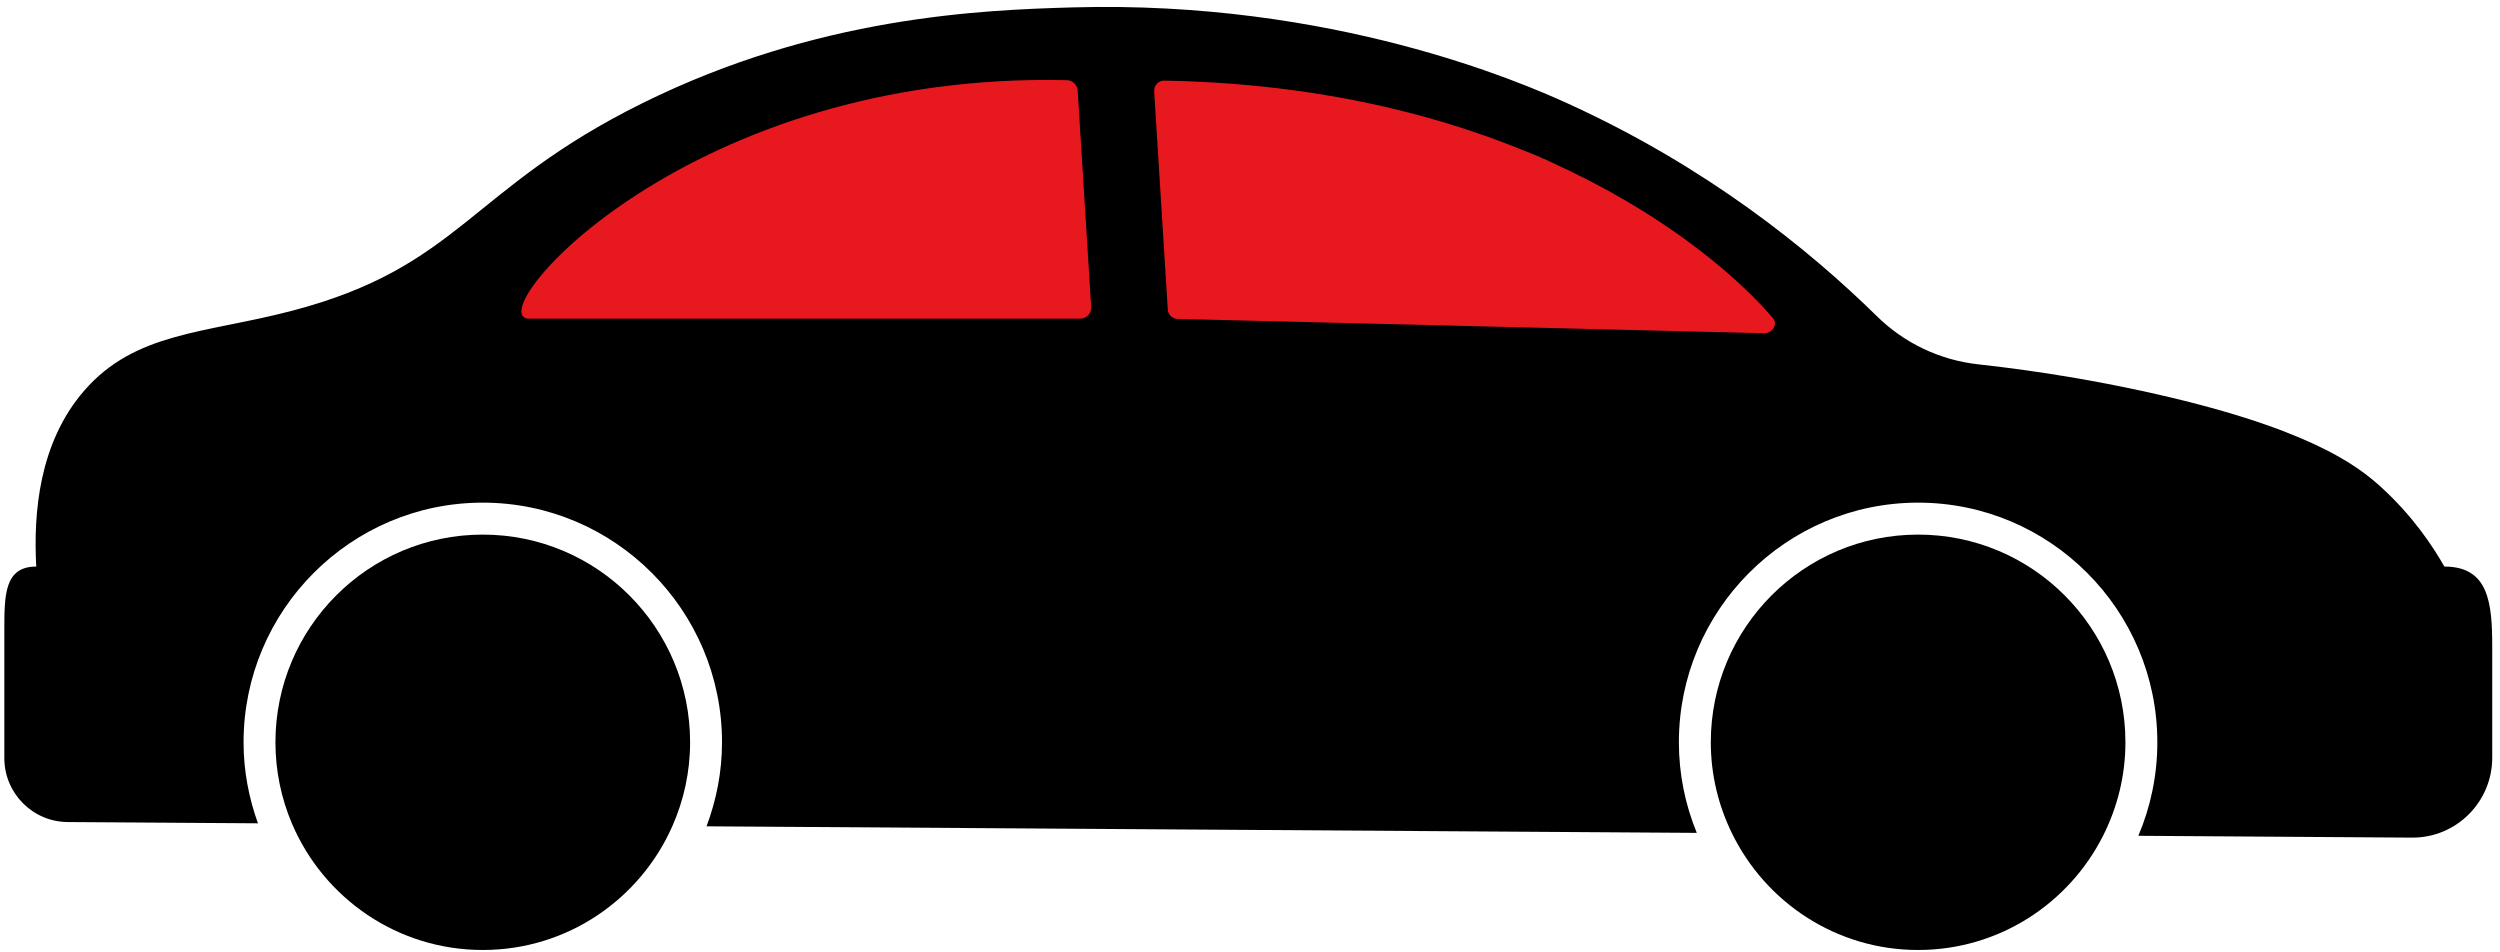
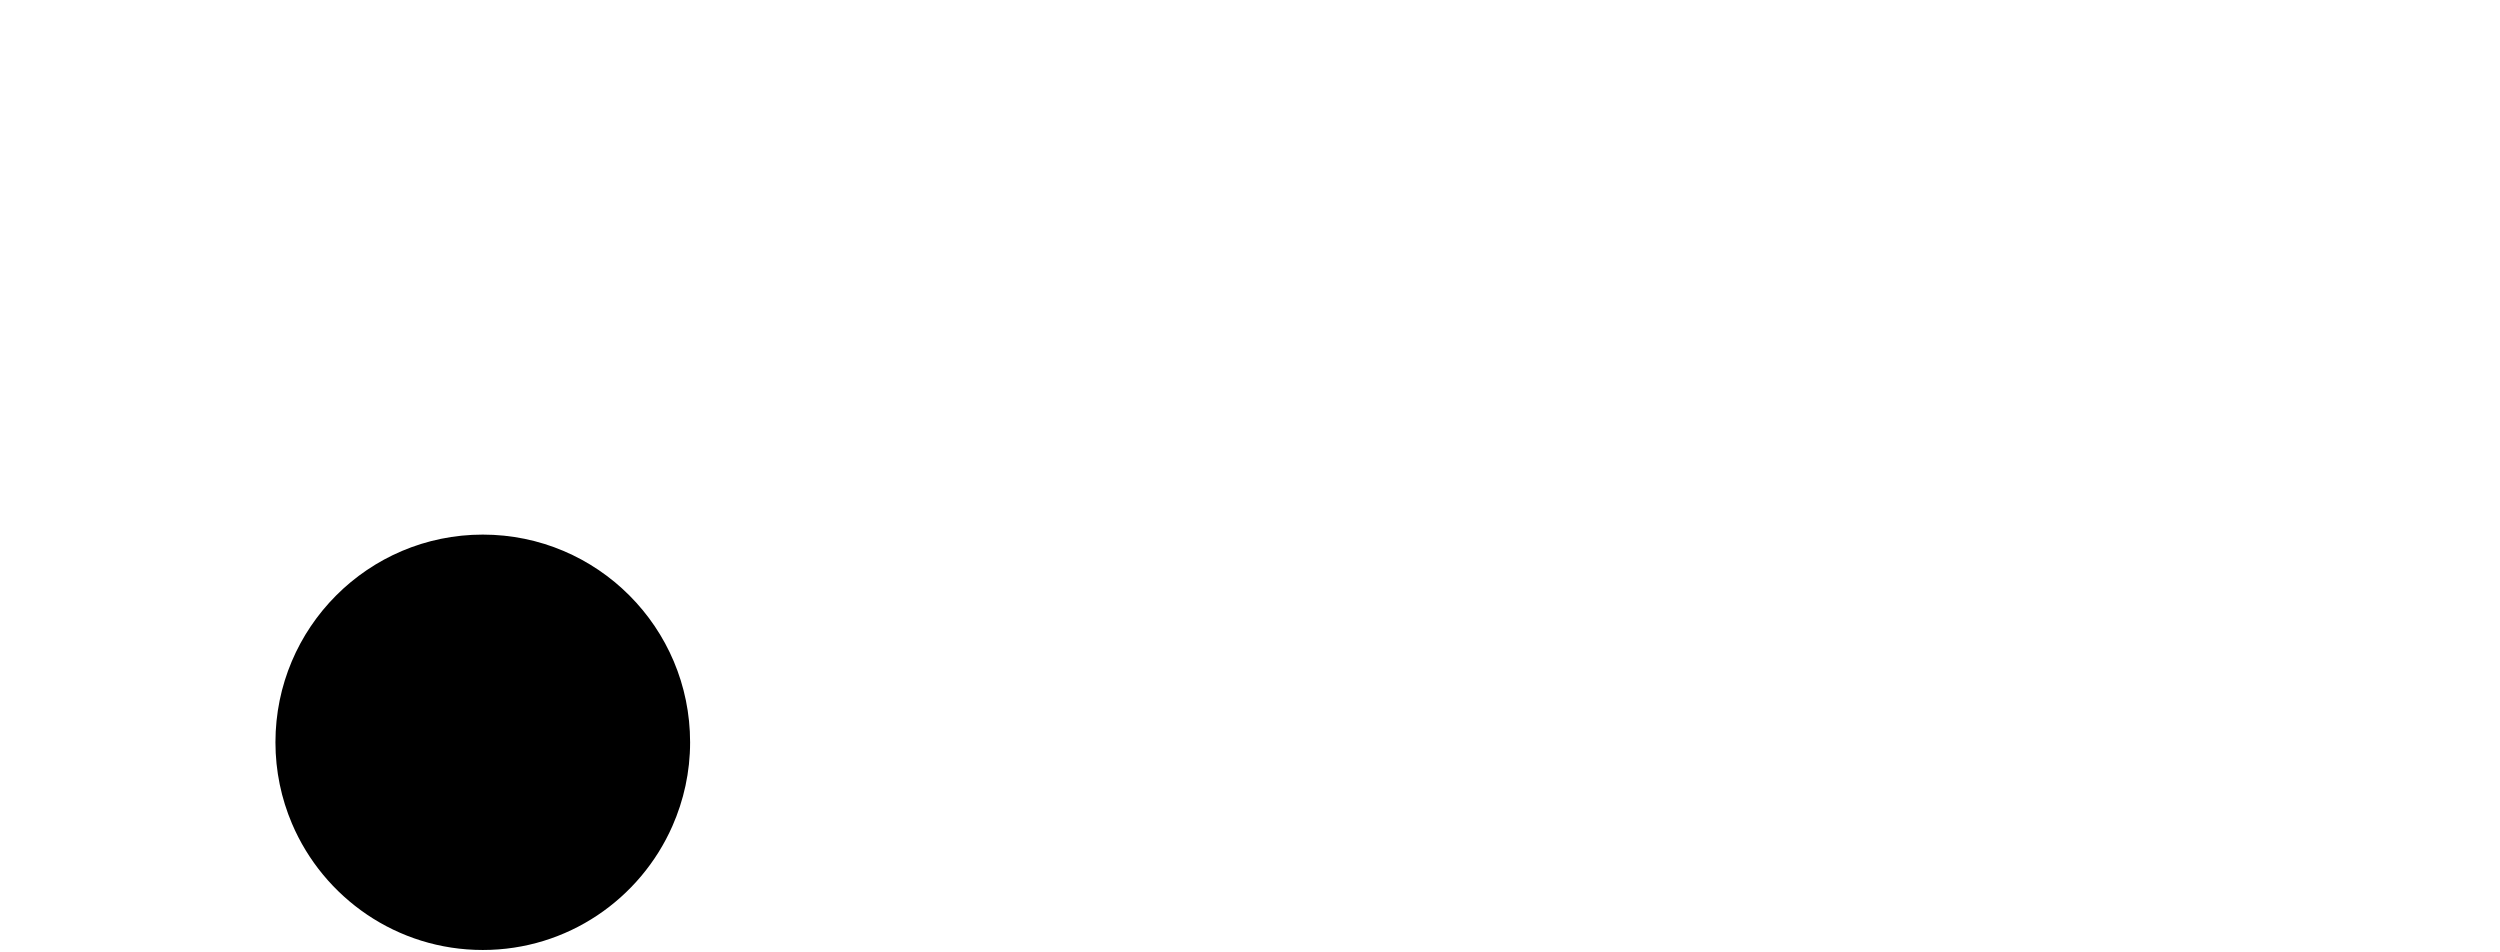
<svg xmlns="http://www.w3.org/2000/svg" width="486" zoomAndPan="magnify" viewBox="0 0 364.5 138.75" height="185" preserveAspectRatio="xMidYMid meet" version="1.0">
  <defs>
    <clipPath id="4740045199">
      <path d="M 71.445 5.215 L 263.715 5.215 L 263.715 78 L 71.445 78 Z M 71.445 5.215 " clip-rule="nonzero" />
    </clipPath>
    <clipPath id="33fd44c13b">
-       <path d="M 71.711 47.629 C 72.91 41.414 73.582 39.918 74.332 38.496 C 75.156 37.148 76.129 35.875 77.25 34.754 C 78.375 33.629 80.922 31.758 80.922 31.758 C 80.922 31.758 84.812 29.363 87.434 27.566 C 91.551 24.645 97.164 18.434 103.156 15.664 C 109.293 12.742 116.707 11.77 123.816 10.645 C 131.23 9.449 139.164 9.598 146.5 8.699 C 153.539 7.875 159.754 5.555 166.863 5.48 C 174.5 5.406 183.262 6.828 190.672 8.773 C 197.633 10.645 203.699 13.867 210.285 16.562 C 217.098 19.406 223.836 22.926 231.023 25.543 C 238.359 28.238 248.395 27.266 253.707 32.434 C 259.699 38.121 265.164 52.719 263.215 60.281 C 261.418 67.168 251.762 73.832 244.949 76.527 C 238.734 79 231.25 77.051 224.438 77.051 C 217.699 77.125 211.035 77.5 204.297 76.828 C 197.336 76.152 190.449 74.059 183.336 73.008 C 175.922 71.887 167.988 70.688 160.578 70.238 C 153.539 69.789 146.801 70.238 139.914 70.312 C 133.25 70.312 125.465 70.762 120.074 70.387 C 116.258 70.09 112.59 69.34 110.492 68.965 C 109.367 68.742 108.844 68.594 108.02 68.441 C 107.199 68.293 106.148 68.367 105.477 68.145 C 105.027 68.066 104.727 67.77 104.352 67.695 C 103.902 67.543 103.527 67.543 103.078 67.395 C 102.406 67.168 101.359 66.348 100.91 66.121 C 100.684 66.047 100.684 65.898 100.461 65.898 C 99.938 65.898 98.664 66.945 97.539 67.246 C 96.191 67.695 94.469 68.066 92.898 68.219 C 91.328 68.293 89.68 68.219 88.105 67.992 C 86.609 67.695 85.039 67.246 83.539 66.645 C 82.117 66.047 80.695 65.148 79.496 64.25 C 78.227 63.277 77.027 62.152 76.055 60.879 C 75.082 59.684 74.184 58.336 73.508 56.84 C 72.836 55.414 72.309 53.918 72.012 52.348 C 71.711 50.773 71.711 47.629 71.711 47.629 " clip-rule="nonzero" />
-     </clipPath>
+       </clipPath>
    <clipPath id="3137a90893">
-       <path d="M 0.078 1 L 363.922 1 L 363.922 123 L 0.078 123 Z M 0.078 1 " clip-rule="nonzero" />
-     </clipPath>
+       </clipPath>
    <clipPath id="f4133b3945">
      <path d="M 40.109 77.828 L 100.648 77.828 L 100.648 138.5 L 40.109 138.5 Z M 40.109 77.828 " clip-rule="nonzero" />
    </clipPath>
    <clipPath id="e510c3c4ab">
-       <path d="M 249.352 77.828 L 309.891 77.828 L 309.891 138.5 L 249.352 138.5 Z M 249.352 77.828 " clip-rule="nonzero" />
-     </clipPath>
+       </clipPath>
  </defs>
  <g clip-path="url(#4740045199)">
    <g clip-path="url(#33fd44c13b)">
      <path fill="#e7191f" d="M 68.719 2.484 L 266.141 2.484 L 266.141 80.121 L 68.719 80.121 Z M 68.719 2.484 " fill-opacity="1" fill-rule="nonzero" />
    </g>
  </g>
  <g clip-path="url(#3137a90893)">
    <path fill="#000000" d="M 257.238 48.586 L 171.668 46.496 C 170.922 46.477 170.312 45.887 170.266 45.141 L 168.277 13.301 C 168.227 12.461 168.906 11.738 169.746 11.754 C 223.855 12.727 251.758 38.348 258.539 46.445 C 259.254 47.301 258.352 48.613 257.238 48.586 Z M 157.504 46.461 L 76.895 46.461 C 70.391 45.336 100.617 10.395 155.574 11.691 C 156.398 11.711 157.07 12.379 157.125 13.203 L 159.094 44.766 C 159.152 45.684 158.422 46.461 157.504 46.461 Z M 356.391 82.605 C 354.684 79.609 351.762 75.191 347.09 70.957 C 343.68 67.863 336.406 62.215 312.215 56.98 C 306.016 55.641 297.984 54.172 288.434 53.121 C 282.879 52.512 277.684 50.059 273.691 46.141 C 263.75 36.379 248.879 24.324 228.508 15.055 C 221.812 12.008 194.188 0.008 156.422 1.078 C 143.148 1.453 119.227 2.379 93.641 15.055 C 68.32 27.598 67.098 38.91 42.488 45.336 C 29.836 48.637 19.715 48.379 12.258 56.98 C 5.672 64.586 4.859 74.848 5.285 82.605 C 0.633 82.605 0.633 86.773 0.633 91.922 L 0.633 110.539 C 0.633 115.691 4.816 119.867 9.957 119.855 L 37.609 120.039 C 36.277 116.344 35.512 112.379 35.512 108.227 C 35.512 88.961 51.156 73.285 70.391 73.285 C 89.621 73.285 105.27 88.961 105.27 108.227 C 105.27 112.539 104.445 116.656 103.012 120.477 L 247.391 121.434 C 245.719 117.355 244.781 112.898 244.781 108.227 C 244.781 88.961 260.426 73.285 279.66 73.285 C 298.895 73.285 314.539 88.961 314.539 108.227 C 314.539 113.062 313.551 117.668 311.77 121.859 L 351.668 122.125 C 358.117 122.168 363.367 116.941 363.367 110.48 L 363.367 94.25 C 363.367 87.816 362.812 82.605 356.391 82.605 " fill-opacity="1" fill-rule="nonzero" />
  </g>
  <g clip-path="url(#f4133b3945)">
    <path fill="#000000" d="M 70.391 77.945 C 53.695 77.945 40.16 91.504 40.16 108.227 C 40.16 112.43 41.02 116.434 42.566 120.074 C 47.172 130.91 57.895 138.508 70.391 138.508 C 82.742 138.508 93.344 131.078 98.035 120.441 C 99.684 116.703 100.617 112.578 100.617 108.227 C 100.617 91.504 87.086 77.945 70.391 77.945 " fill-opacity="1" fill-rule="nonzero" />
  </g>
  <g clip-path="url(#e510c3c4ab)">
    <path fill="#000000" d="M 279.66 77.945 C 262.965 77.945 249.434 91.504 249.434 108.227 C 249.434 112.98 250.555 117.465 252.508 121.469 C 257.418 131.547 267.715 138.508 279.66 138.508 C 291.465 138.508 301.664 131.711 306.641 121.828 C 308.699 117.734 309.887 113.125 309.887 108.227 C 309.887 91.504 296.355 77.945 279.66 77.945 " fill-opacity="1" fill-rule="nonzero" />
  </g>
</svg>